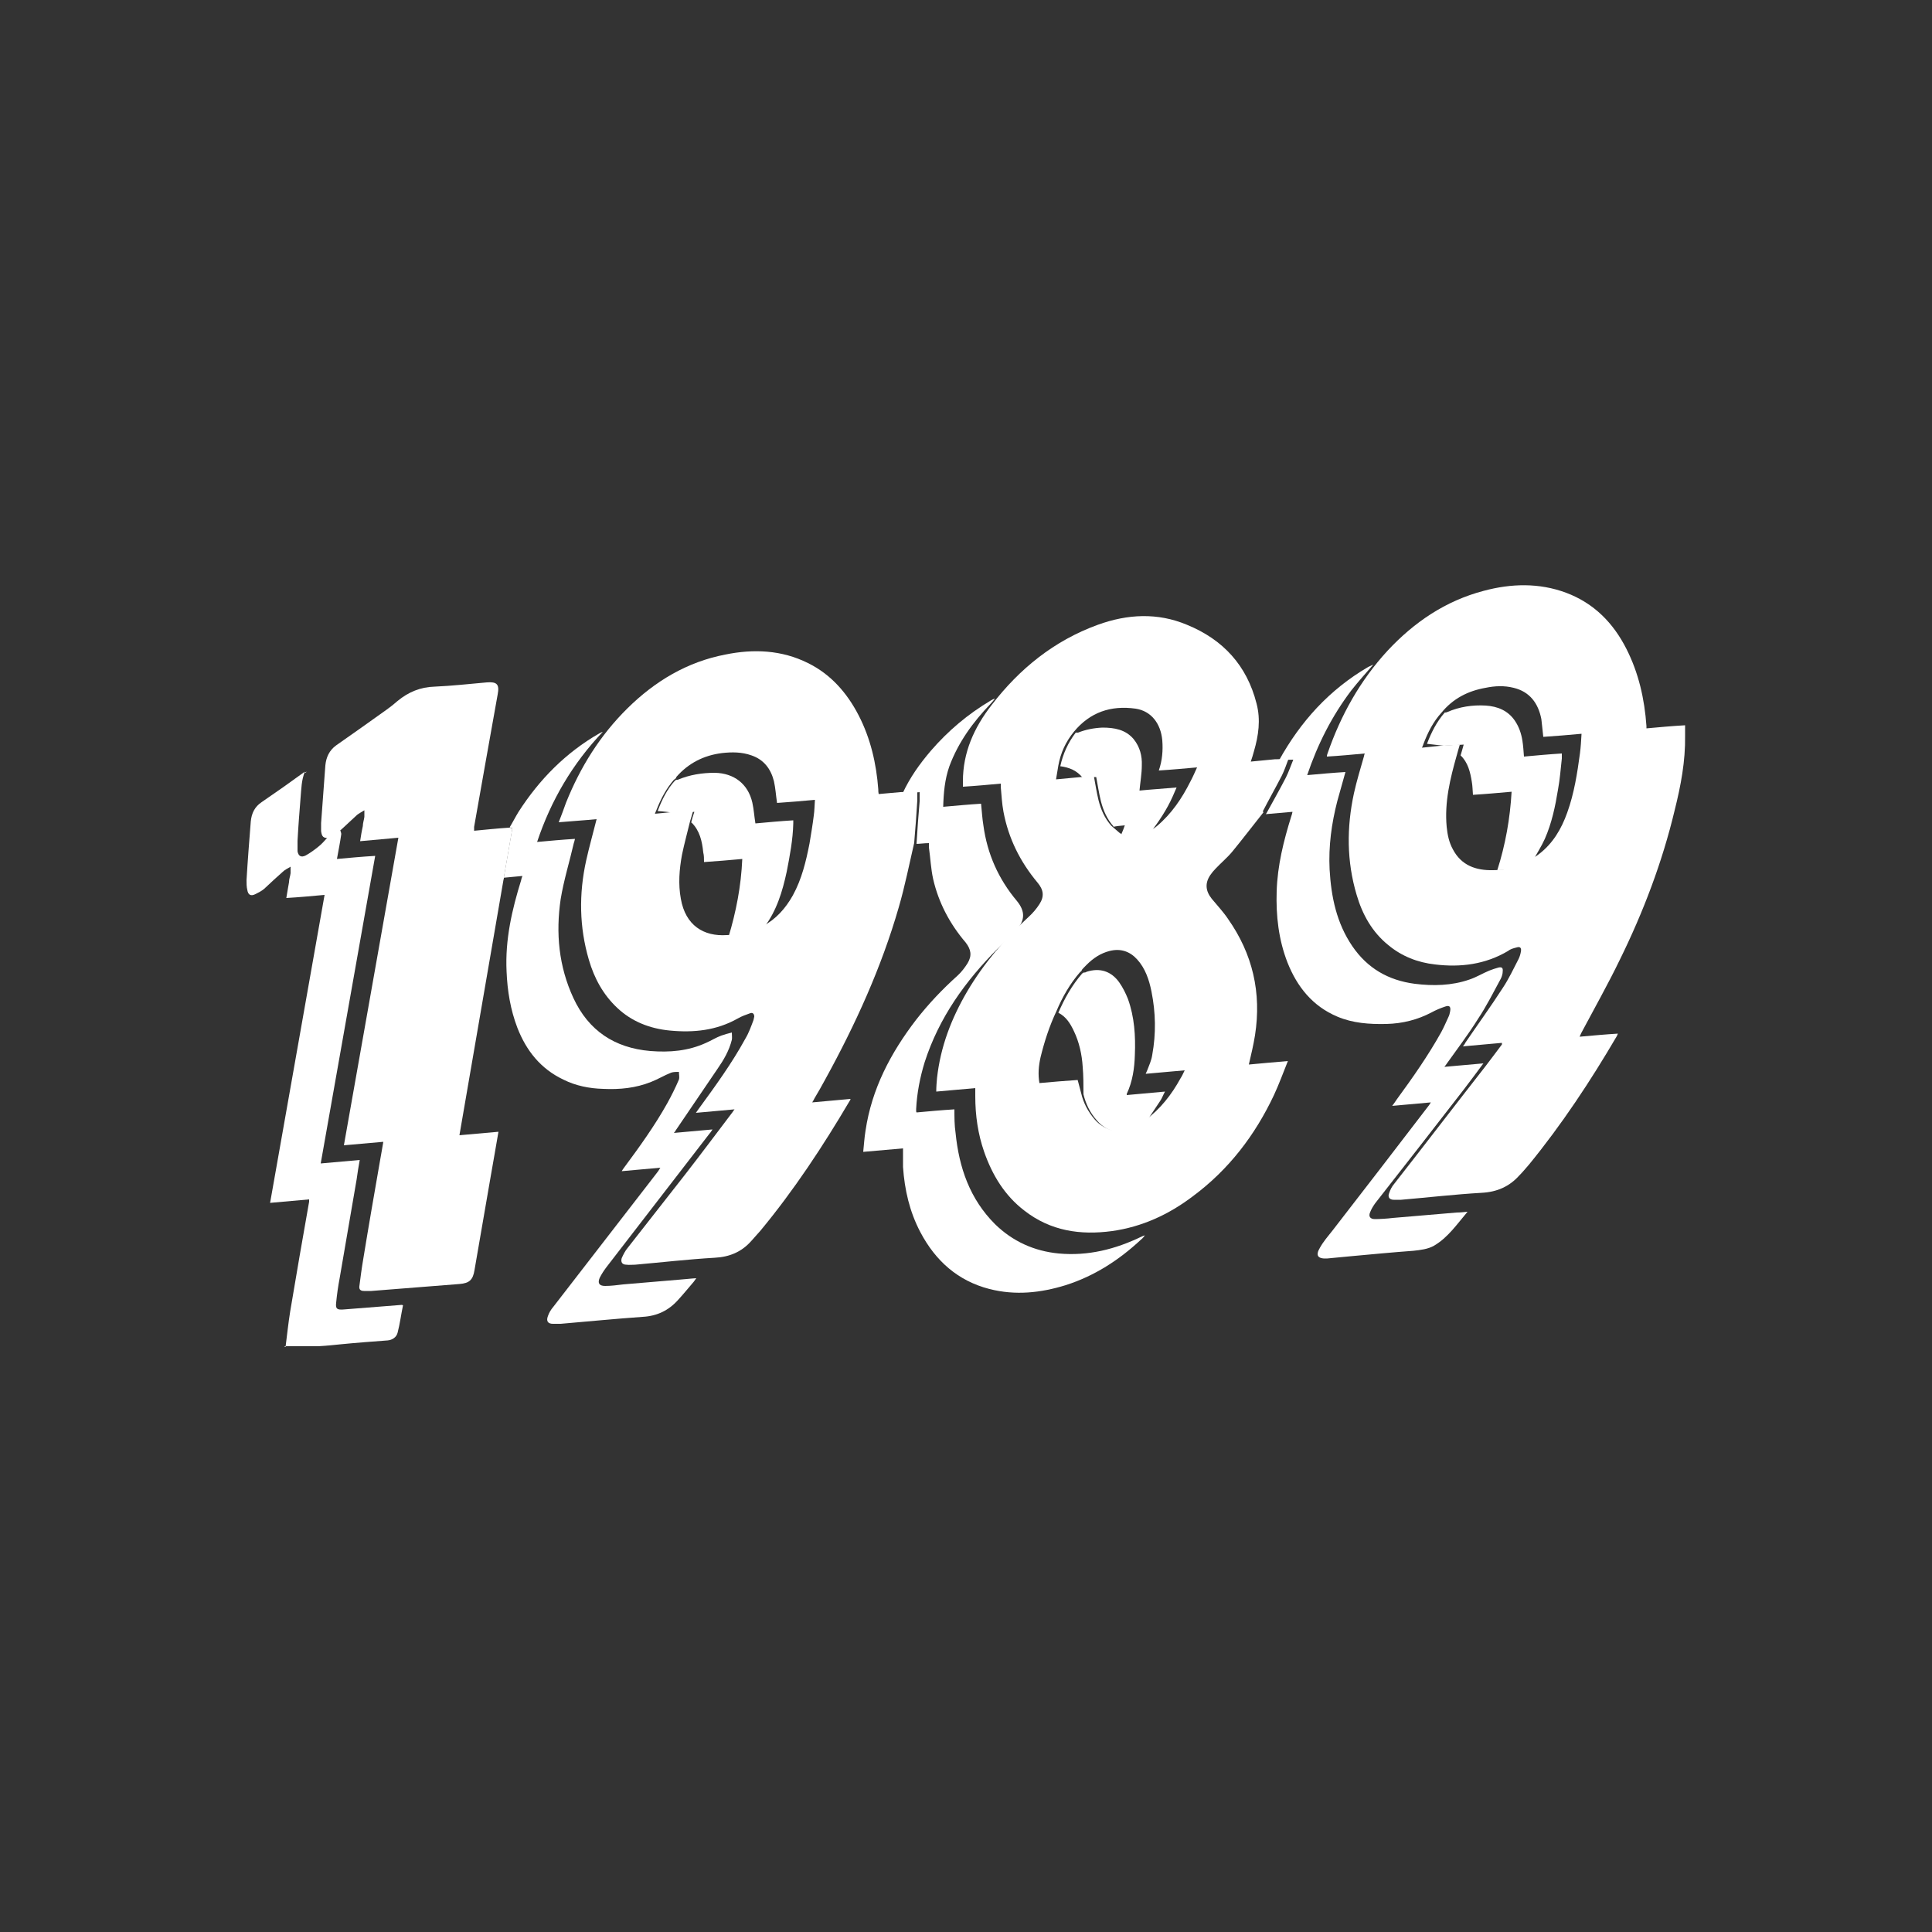
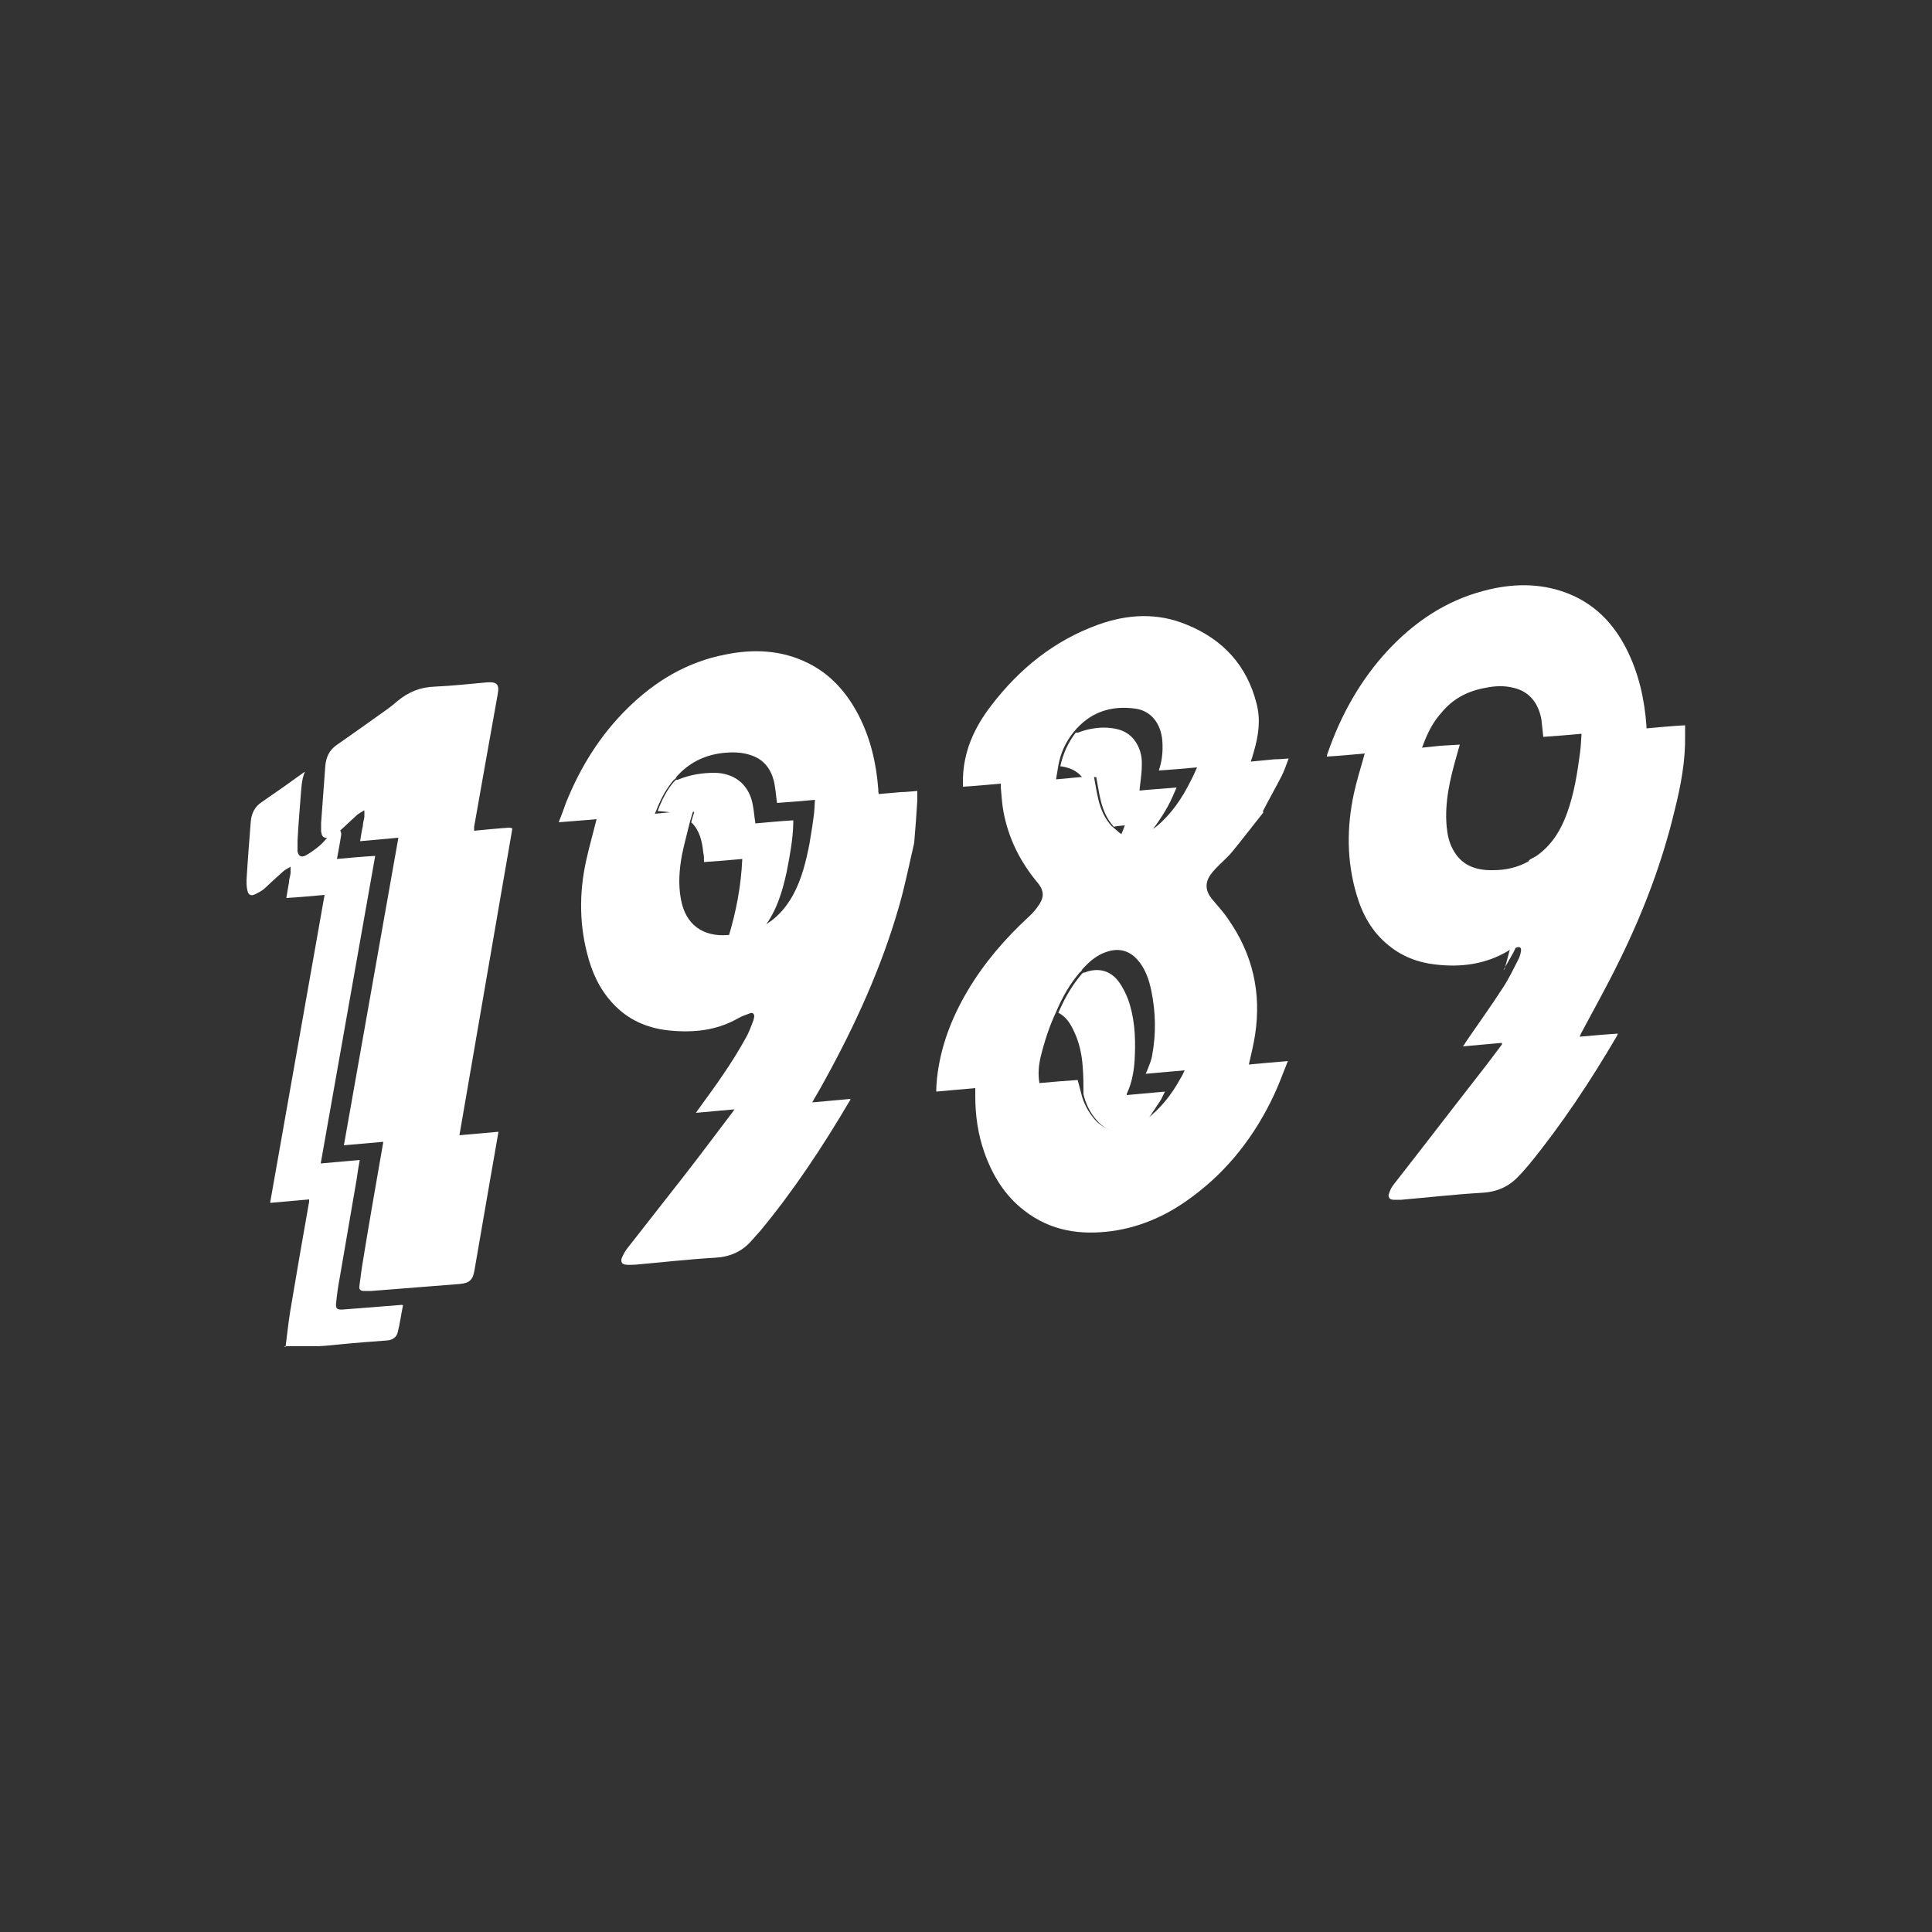
<svg xmlns="http://www.w3.org/2000/svg" version="1.1" viewBox="0 0 500 500">
  <rect x="0" y="0" width="500" height="500" fill="#333333" stroke="none" />
  <defs>
    <style>
      .cls-1 {
        fill: #fff;
      }
    </style>
  </defs>
  <g>
    <g id="Calque_1">
      <g id="Layer_1">
        <g>
          <path class="cls-1" d="M73.9,348.6c.4-3.1.7-6.1,1.2-9.2,1.6-9.5,3.2-18.9,4.9-28.4v-.6c-3.3.3-6.6.6-10.1.9,4.7-26.6,9.4-53.1,14.1-79.7-3.3.3-6.5.6-9.9.8.2-1.4.5-2.8.7-4.1,0-.8.3-1.5.4-2.3v-1.7c-.8.5-1.5.8-2,1.3-1.6,1.4-3.2,2.9-4.8,4.4-.7.6-1.5,1-2.3,1.4-1.2.6-1.9.2-2.1-1.1-.2-.8-.2-1.7-.2-2.5.3-5.1.7-10.1,1.1-15.2.2-2.1,1-3.8,2.8-5,3.8-2.6,7.5-5.2,11.2-7.9h0c-.9,2.2-.9,4.4-1.1,6.6-.3,3.8-.6,7.5-.8,11.3v2.7c.2,1.2.9,1.7,2.1,1.1,1.1-.6,2.2-1.4,3.2-2.2.9-.7,1.7-1.6,2.5-2.5h0s.2,0,.2-.2l3-2c0,.5.4,1,.3,1.5-.3,2.1-.7,4.1-1.1,6.3,3.3-.3,6.5-.6,9.9-.8-4.7,26.6-9.4,53-14.1,79.6,3.4-.3,6.7-.6,10.1-.9-.3,1.7-.6,3.4-.8,5-1.5,8.5-2.9,17.1-4.4,25.6-.4,2.1-.7,4.2-.9,6.3-.2,1.6.2,1.9,1.8,1.8,5.1-.4,10.1-.8,15.2-1.2,0,0,0,0,.3.1-.5,2.4-.8,4.8-1.4,7.1-.3,1.2-1.4,1.9-2.6,2-4,.3-8.1.6-12.1,1-1.9.2-3.9.4-5.8.5h-8.7v.2Z" />
          <path class="cls-1" d="M327,210.2c-2.7,3.4-5.3,6.8-8,10.1-1.3,1.6-3,3-4.4,4.5-.5.5-1,1.1-1.4,1.7-1.4,2.1-1.2,4.1.4,6.1,1.4,1.7,3,3.4,4.2,5.2,6.4,9.1,8.7,19.1,7,30.1-.4,2.5-1,5-1.6,7.6,3.2-.3,6.5-.6,10.1-.9-1.2,3-2.3,6-3.6,8.8-4.9,10.4-11.7,19.3-21,26.2-6.2,4.7-13.1,7.9-20.9,9-8.2,1.1-15.9,0-22.7-5.3-5.1-3.9-8.3-9.2-10.4-15.2-1.6-4.6-2.3-9.4-2.3-14.4v-2.1c-3.4.3-6.6.6-10.1.9,0-1.2.1-2.4.2-3.5.9-8.1,3.7-15.4,7.8-22.4,4.3-7.3,9.8-13.7,16-19.4,1-.9,2-2.1,2.7-3.2,1.3-2,1.1-3.7-.5-5.6-4.5-5.4-7.5-11.4-8.8-18.3-.4-2.1-.5-4.3-.7-6.4v-.9c-3.3.3-6.5.6-9.8.8v-1.4c0-7.5,2.9-13.9,7.4-19.7,7.2-9.4,16.2-16.7,27.5-20.8,7.7-2.8,15.5-3.2,23.1,0,9.3,3.8,15.5,10.5,18,20.4,1.1,4.2.5,8.3-.7,12.4-.2.8-.5,1.7-.8,2.6,2.2-.2,4.2-.4,6.2-.6,1.2,0,2.3-.1,3.6-.2-.6,1.6-1.1,3.1-1.8,4.5-1.6,3.1-3.3,6.1-4.9,9.2l.2.2ZM297.2,215.2h0c.7-.4,1.5-.8,2.2-1.4,3.8-3.2,6.5-7.2,8.7-11.6.6-1.1,1.1-2.3,1.7-3.6-3.4.3-6.6.6-9.9.8.9-2.6,1.1-5.2.9-7.8-.4-4.4-2.9-7.6-6.9-8.2-6.4-.9-11.8.9-16,6-2.1,2.6-3.4,5.4-4,8.7-.2,1.2-.4,2.3-.6,3.6,2.3-.2,4.4-.4,6.4-.6,1.2,0,2.4-.1,3.4-.2.4,2.1.7,4.2,1.2,6.2.6,2.4,1.6,4.7,3.3,6.6l2.2,1.9c2.5,1.6,4.9,1.1,7.3-.2,0,0,.2-.2.2-.3h-.1ZM295.5,290.4h0c.3-.1.7-.2.9-.5,3.9-2.9,6.8-6.6,9.1-10.8.4-.6.7-1.3,1.1-2.1-3.4.3-6.7.6-10.1.9.2-.4.3-.7.4-.9.5-1.3,1.1-2.6,1.3-4,1-5.5.9-10.9-.2-16.4-.6-3-1.6-6-3.7-8.3-1.9-2.1-4.3-2.9-7.1-2.2-2.4.6-4.3,1.9-6,3.6s-1,1.1-1.4,1.7h0c-.1,0-.2.1-.3.2-2.6,3-4.6,6.5-6.1,10.1-1.8,3.8-3.1,7.8-4.1,11.9-.5,2.2-.7,4.4-.3,6.7,3.4-.3,6.7-.6,9.9-.8.3,1.2.6,2.3.9,3.4.6,2.6,1.8,4.8,3.5,6.8,1.3,1.5,2.9,2.4,4.8,2.9,2.7.6,5-.4,7.2-1.8,0,0,.2-.2.2-.3h0Z" />
          <path class="cls-1" d="M236.6,218.1c-1.3,5.6-2.4,11.2-4,16.7-4.5,15.6-11.2,30.3-19,44.5-.9,1.7-1.9,3.4-2.9,5.1-.1.3-.3.5-.5.9,3.4-.3,6.6-.6,9.9-.9,0,.2-.1.4-.2.5-6.9,11.7-14.4,23.1-23.1,33.6-.8.9-1.6,1.8-2.4,2.7-2.5,2.8-5.6,4.1-9.4,4.3-6.9.4-13.8,1.2-20.6,1.8-.8,0-1.6.1-2.3,0-1.1,0-1.5-.7-1.2-1.7.4-.9.9-1.9,1.5-2.6,4.9-6.3,9.9-12.6,14.8-18.9,4.2-5.4,8.3-10.9,12.4-16.3.1-.2.2-.3.5-.7-3.4.3-6.6.6-10,.9.3-.4.5-.7.7-1,4.3-5.9,8.6-11.8,12.1-18.2.9-1.5,1.5-3.2,2.1-4.8.1-.3.1-.6.2-.9,0-.7-.4-1.1-1-.9-1.1.4-2.3.8-3.3,1.4-5.5,3.1-11.4,3.7-17.6,3.1-5.1-.5-9.8-2.3-13.6-5.9-3.6-3.4-5.9-7.6-7.3-12.4-2.5-8.5-2.6-17.1-.7-25.7.8-3.6,1.8-7.1,2.7-10.7-3.1.3-6.4.5-9.8.8.7-1.8,1.3-3.4,1.9-5.1,3.7-9.2,8.8-17.4,15.9-24.4,7.1-7,15.4-12,25.3-13.9,7.3-1.5,14.6-1.2,21.4,2.2,5.9,2.9,10.1,7.7,13.1,13.5,3.1,6,4.6,12.5,5.1,19.2,0,.4,0,.7.1,1.2,1.9-.2,3.7-.3,5.6-.5,1.4,0,2.9-.2,4.4-.3v2.4c-.2,3.6-.5,7.3-.8,10.9h0ZM174.7,201.6l-.3.2c-2,2.3-3.4,5-4.5,7.8-.1.3-.3.6-.4,1,1.8-.2,3.4-.3,5-.5,1.6-.1,3.2-.2,4.9-.3-.3,1-.5,1.8-.8,2.7-.7,2.9-1.5,5.8-2.1,8.7-.7,3.8-1,7.6-.3,11.4,1.2,6.9,5.9,9.8,11.9,9.4,3.3,0,6.4-.8,9.3-2.3,3.4-1.8,5.9-4.6,7.8-8,2.3-4.2,3.4-8.8,4.3-13.4.4-2.4.8-4.8,1.1-7.2.2-1.4.2-2.7.3-4.1-3.4.3-6.7.6-9.8.8-.3-2-.4-3.8-.8-5.6-.8-3.2-2.6-5.6-5.8-6.7-2.5-.9-5.1-.9-7.7-.6-4.7.6-8.6,2.6-11.7,6.1-.1.1-.1.3-.2.4h0l-.2.2Z" />
          <path class="cls-1" d="M388.6,269.9c-3.5.3-6.6.6-10,.9.3-.4.5-.6.6-.9,3.2-4.7,6.6-9.4,9.7-14.2,1.6-2.4,2.8-5,4.1-7.5.3-.6.5-1.3.6-1.9.2-1-.2-1.4-1.1-1.1-.8.2-1.6.4-2.2.9-5.9,3.5-12.3,4.3-18.9,3.5-4.5-.5-8.6-2.1-12.1-5-4.2-3.4-6.7-7.9-8.2-13-2.6-8.7-2.6-17.5-.7-26.3.7-3.2,1.7-6.4,2.6-9.6,0-.2.1-.4.2-.7-3.3.3-6.4.6-9.8.8,0-.4.1-.6.2-.9,3.4-9.8,8.4-18.8,15.5-26.5,6.9-7.4,15-12.9,24.9-15.5,7.1-1.9,14.3-2.1,21.3.5,7.2,2.7,12.2,7.8,15.6,14.5,3.2,6.3,4.7,13,5.2,20v.6c3.3-.3,6.5-.6,10-.8v2.7c.1,6.6-1.1,12.9-2.7,19.3-3.2,13.4-8.1,26.3-14.2,38.7-3.1,6.4-6.6,12.6-10,19-.1.2-.2.5-.4.9,3.4-.3,6.6-.6,9.9-.8-.1.3-.2.5-.3.7-6.8,11.6-14.2,22.8-22.7,33.2-.8.9-1.6,1.9-2.5,2.8-2.6,2.9-5.8,4.3-9.8,4.5-6.9.4-13.8,1.2-20.8,1.8h-1.9c-1.1,0-1.6-.7-1.2-1.7.3-.9.7-1.7,1.3-2.4,7.9-10.1,15.7-20.3,23.6-30.4,1.4-1.8,2.7-3.6,4.3-5.7v-.4ZM396,222.4h0c.8-.4,1.6-.8,2.2-1.3,3.7-2.8,5.9-6.6,7.4-10.8,1.8-5,2.6-10.2,3.3-15.4.2-1.6.3-3.2.4-5-3.4.3-6.7.6-9.9.8-.2-1.6-.3-3.1-.5-4.6-.8-4.1-3-7.1-7.2-8.1-2.4-.6-4.8-.5-7.2,0-4.6.8-8.5,2.8-11.5,6.5-2.1,2.3-3.5,5.1-4.6,8-.1.3-.2.6-.4,1,1.7-.2,3.2-.3,4.8-.5,1.7-.1,3.3-.2,5-.3-.3.9-.5,1.8-.8,2.8-1.7,6-3.2,12.1-2.6,18.5.2,2,.6,4,1.6,5.8,2.2,4.2,6,5.5,10.4,5.4,3.3,0,6.4-.7,9.2-2.3,0-.1.1-.2.2-.3l.2-.2Z" />
          <path class="cls-1" d="M88.3,214.7l-3,2s-.2.1-.2.2h0c-1.4,0-1.8-.3-2-1.8v-2.1c.4-5,.7-9.9,1.1-14.9.2-2.1,1-3.9,2.8-5.2,4.4-3.1,8.7-6.1,13-9.2,1-.7,2-1.5,2.9-2.3,2.8-2.3,5.9-3.6,9.6-3.7,4.5-.2,9-.7,13.5-1.1,2.6-.2,3.3.5,2.8,3.1-1,5.6-2,11.2-3,16.8-1,5.8-2.1,11.7-3.1,17.5v1c3.1-.3,6-.6,9-.8h.2c.2,0,.4.1.7.2-.8,4.5-1.5,8.9-2.3,13.3-3.8,22-7.6,44-11.4,66.1,3.4-.3,6.7-.6,10.1-.9-.7,3.9-1.3,7.7-2,11.5-1.4,8.1-2.8,16.2-4.2,24.3-.4,2.5-1.3,3.4-3.9,3.6-7.6.6-15.2,1.2-22.8,1.8h-1.9c-.9,0-1.3-.4-1.2-1.2.3-2.3.6-4.7,1-7,1.4-8.6,2.9-17.2,4.4-25.8.3-1.5.5-3,.8-4.6-3.4.3-6.7.6-10.2.9,4.7-26.6,9.4-53.1,14.1-79.6-3.3.3-6.5.6-9.9.9.2-1.3.4-2.6.7-3.9,0-.8.3-1.6.4-2.4v-1.7c-.8.5-1.4.8-1.9,1.2-1.4,1.3-2.8,2.6-4.2,3.9h0Z" />
-           <path class="cls-1" d="M237.2,218.3c.2-3.6.5-7.3.8-10.9v-2.4c-1.5.1-3,.2-4.4.3,1.9-4.1,4.4-7.6,7.3-11,4.5-5.2,9.6-9.5,15.5-13,.3-.2.7-.4,1.1-.5h0c-.4.5-.8,1-1.2,1.4-4.5,4.7-8.3,9.9-10.6,16.1-1.2,3.4-1.5,6.9-1.6,10.5,3.4-.3,6.6-.6,9.8-.8.2,1.9.3,3.8.6,5.6,1,7.4,3.9,13.9,8.7,19.6,2.2,2.7,2,5,0,7.3-1.5,1.8-3.3,3.3-4.9,4.9-8.5,8.5-15.3,18-19,29.5-1.2,3.9-2,8-2.2,12.1v.6s0,.1.1.3c3.2-.3,6.5-.6,9.8-.8,0,2.1,0,4.1.3,6.1.9,9,3.7,17.1,10.2,23.6,4.6,4.5,10.2,7,16.5,7.6,7.6.7,14.7-1.1,21.5-4.4.2-.1.5-.2.8-.3h0c-.3.4-.6.8-1,1.1-5.7,5.3-12,9.4-19.5,11.8-6.5,2-13,2.7-19.7,1-8.2-2.1-14-7.3-17.9-14.7-2.8-5.3-4.1-11-4.5-16.9v-4.8c-3.5.3-6.8.6-10.3.9.2-1.9.3-3.7.6-5.5,1.6-10.8,6.5-20.1,13.1-28.7,3.2-4.1,6.8-7.9,10.7-11.4,1-.9,1.9-2.1,2.6-3.2,1.2-2,.9-3.6-.5-5.4-4.1-4.8-7-10.3-8.4-16.4-.6-2.7-.7-5.4-1.1-8.2v-1.1c-1.2,0-2.3.2-3.5.2h.3Z" />
-           <path class="cls-1" d="M130.3,227.6c.8-4.4,1.5-8.9,2.3-13.3-.3,0-.4-.1-.7-.2.8-1.3,1.5-2.7,2.3-4,5.4-8.4,12.2-15.3,20.9-20.3.3-.2.6-.3.9-.4-7.8,8.2-13.4,17.7-17,28.5,3.3-.3,6.5-.6,9.8-.8-.1.5-.2.8-.3,1.1-1.1,4.8-2.6,9.6-3.4,14.5-1.3,8.8-.5,17.4,3.3,25.6,3.9,8.4,10.6,12.9,19.9,13.7,5,.4,9.8,0,14.4-2.1,1.4-.6,2.6-1.4,4-1.9.8-.3,1.6-.5,2.7-.8,0,.8.1,1.4,0,1.9-.7,2.8-2.1,5.2-3.7,7.5-3.6,5.3-7.2,10.6-10.8,15.9-.1.2-.2.4-.5.7,3.4-.3,6.6-.6,10-.9-.3.4-.5.8-.8,1.1-8.9,11.5-17.8,23.1-26.7,34.6-.6.8-1.2,1.7-1.7,2.7-.6,1.4-.1,2.1,1.4,2.1s3.1-.2,4.7-.4c4.8-.4,9.5-.8,14.2-1.2,1.5-.1,3-.3,4.7-.4-.4.5-.6.9-.9,1.2-1.3,1.5-2.5,3-3.8,4.4-2.4,2.7-5.4,4.2-9.2,4.4-7.1.5-14.1,1.2-21.2,1.8h-2c-1.3,0-1.8-.7-1.3-2,.3-.9.8-1.7,1.4-2.4,8.9-11.5,17.8-23,26.6-34.4.4-.5.7-.9,1.1-1.6-3.4.3-6.6.6-10,.9.2-.4.4-.6.6-.9,4-5.4,7.9-10.8,11.2-16.7,1.1-2,2.1-4,3-6.1.2-.6,0-1.3,0-2-.7,0-1.4,0-2,.2-1.8.7-3.4,1.7-5.2,2.4-4,1.6-8.1,2-12.4,1.8-3.6-.1-7.1-.8-10.3-2.4-5.9-2.8-9.6-7.5-11.9-13.4-1.8-4.7-2.6-9.6-2.8-14.6-.4-8.2,1.4-16,3.8-23.7,0-.3.2-.6.3-1-1.8.2-3.6.3-5.3.5l.4.4Z" />
-           <path class="cls-1" d="M327.8,210.4c1.7-3.1,3.4-6.1,5-9.2.7-1.4,1.2-2.9,1.9-4.6-1.3,0-2.5.1-3.7.2,5.6-10.1,13-18.3,23.1-24.2.4-.2.9-.4,1.3-.6h0c-1.9,2.2-3.9,4.4-5.7,6.7-5,6.6-8.7,13.9-11.4,21.9,3.3-.3,6.6-.6,9.9-.8-.7,2.5-1.4,5-2.1,7.5-1.5,5.8-2.3,11.7-2,17.7.4,7.1,1.8,13.9,5.9,19.9,3.9,5.7,9.3,8.8,16.1,9.7,4.8.6,9.6.5,14.2-1.1,1.8-.6,3.4-1.6,5.1-2.3.8-.3,1.6-.6,2.4-.8.9-.2,1.2.1,1.1,1,0,.6-.2,1.3-.5,1.9-1.9,3.5-3.7,7.1-5.9,10.4-2.5,4-5.4,7.8-8.1,11.6-.1.2-.3.4-.6.8,3.4-.3,6.6-.6,10.1-.9-1.8,2.4-3.4,4.6-5.1,6.8-7.6,9.8-15.2,19.6-22.9,29.4-.5.7-1,1.5-1.3,2.3-.5,1.1,0,1.8,1.2,1.8s3.1-.1,4.7-.3c5.5-.5,11-.9,16.5-1.4.9,0,1.7-.1,2.8-.2-2.8,3.3-5.1,6.7-8.7,8.8-1.6.9-3.5,1.1-5.3,1.3-5.4.4-10.7.9-16.1,1.4-2.1.2-4.2.4-6.3.6-2.4.1-3-.8-1.8-2.8.9-1.6,2.1-3,3.3-4.5,8.3-10.7,16.6-21.5,24.8-32.2.2-.2.3-.5.6-.9-3.4.3-6.6.6-10,.9.5-.7.9-1.2,1.2-1.7,4.1-5.6,8.1-11.3,11.5-17.4.7-1.3,1.3-2.7,1.9-4,.2-.4.3-.9.4-1.4.2-1.2-.2-1.6-1.3-1.2-1.2.4-2.4.9-3.5,1.5-3.6,1.9-7.5,2.9-11.7,3-4.4.1-8.7-.2-12.7-1.9-6.4-2.7-10.4-7.7-12.9-14-2.3-5.9-3-12.1-2.8-18.4.2-6.7,1.8-13.1,3.8-19.5.1-.3.2-.6.3-1.1-2.4.2-4.7.4-6.9.6l.2-.3Z" />
          <path class="cls-1" d="M257.4,180.8s.1-.1,0,0c.1,0,0,0,0,0h0Z" />
          <path class="cls-1" d="M296.4,319.6s.1-.1,0,0c.1,0,0,0,0,0h0Z" />
-           <path class="cls-1" d="M79,199.9s0,0,.3-.2c0,.2-.2.2-.2.3h-.1Z" />
-           <path class="cls-1" d="M131.9,214.1h-.2.2Z" />
          <path class="cls-1" d="M355.4,172.1h0Z" />
          <path class="cls-1" d="M296,291.1c-2.2,1.4-4.6,2.4-7.3,1.8-1.9-.4-3.5-1.4-4.8-2.9-1.8-2-2.9-4.3-3.5-6.8,0-2.4,0-4.8-.2-7.1-.2-3.2-.9-6.4-2.3-9.3-.9-1.9-2-3.7-4-4.7,1.6-3.7,3.5-7.1,6.2-10.2.1,0,.2-.1.3-.2h0c.3,0,.5,0,.8-.2,3.4-1.1,6.4-.2,8.5,2.8.9,1.3,1.6,2.7,2.2,4.2,1.7,4.7,2,9.6,1.8,14.5-.1,3.5-.6,6.9-2.1,10.1v.3c3.3-.3,6.5-.6,9.9-.9-.5.9-.8,1.8-1.3,2.5-1.3,2-2.7,4-4,6h0s-.1.2-.2.3v-.2Z" />
          <path class="cls-1" d="M288.2,213.9c-1.7-1.9-2.7-4.2-3.3-6.6-.5-2-.8-4.1-1.2-6.2-1.1,0-2.3.1-3.5.2-1.5-1.9-3.5-2.7-5.8-3,.7-3.2,2-6.1,4-8.7h.6c2-.8,4.1-1.2,6.3-1.3,3.1,0,6,.5,8.1,3,1.6,2,2.2,4.3,2.1,6.8,0,2.1-.4,4.3-.6,6.5,3-.3,6.2-.5,9.6-.8-.4.9-.7,1.6-1,2.3-1.5,3.4-3.6,6.5-5.8,9.4h0s-.1.1-.2.2c-2.4,1.3-4.8,1.8-7.3.2.3-.7.6-1.4.9-2.3-1.2.1-2.2.2-3.1.4h.2Z" />
          <path class="cls-1" d="M178.9,212.8c.2-.9.5-1.8.8-2.7-1.6.1-3.3.2-4.9.3-1.5-.2-3-.4-4.6-.5,1.1-2.9,2.4-5.6,4.5-7.9.1,0,.2-.1.3-.2h.4c3.1-1.3,6.3-1.8,9.6-1.8,5,.1,8.6,2.9,9.7,7.7.4,1.8.5,3.6.8,5.4,3.2-.3,6.5-.6,9.8-.8v.8c-.1,4.2-.9,8.4-1.7,12.5-1.1,5.1-2.6,10.1-5.8,14.3v.4c-2.9,1.5-6,2.3-9.3,2.3,2-6.6,3.3-13.3,3.6-20.3-3.4.3-6.7.6-9.9.8,0-.9,0-1.7-.2-2.5-.3-2.9-.9-5.6-3-7.7h-.1Z" />
-           <path class="cls-1" d="M396.8,222.9c-2.9,1.6-6,2.3-9.3,2.3,2.1-6.6,3.3-13.3,3.7-20.3-3.4.3-6.7.6-10,.8-.1-1.2-.1-2.3-.3-3.4-.4-2.5-1-5-2.9-6.8.3-.9.5-1.8.8-2.8-1.7.1-3.4.2-5.1.3-1.5-.2-2.9-.3-4.4-.5,1.1-2.9,2.5-5.7,4.6-8.1.2,0,.4,0,.6-.1,3.2-1.4,6.6-1.9,10-1.7,3.1.2,5.8,1.3,7.6,4,1,1.5,1.6,3.2,1.9,5.1.2,1.3.3,2.7.4,4.1,3.3-.3,6.5-.6,9.8-.8v1.3c-.3,2.7-.5,5.4-1,8.1-.7,4.3-1.6,8.6-3.4,12.7-.9,2-2.1,3.8-3.1,5.7h0s-.1.2-.2.3l.3-.2Z" />
+           <path class="cls-1" d="M396.8,222.9v1.3c-.3,2.7-.5,5.4-1,8.1-.7,4.3-1.6,8.6-3.4,12.7-.9,2-2.1,3.8-3.1,5.7h0s-.1.2-.2.3l.3-.2Z" />
        </g>
      </g>
    </g>
  </g>
</svg>